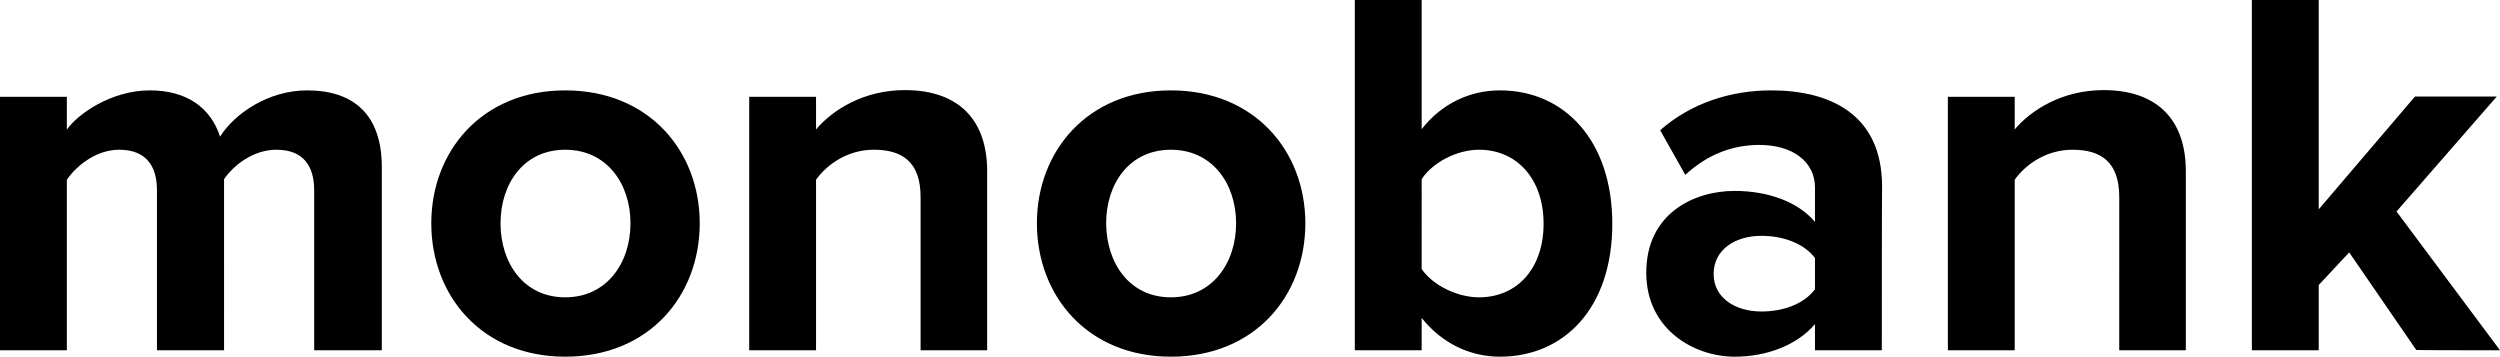
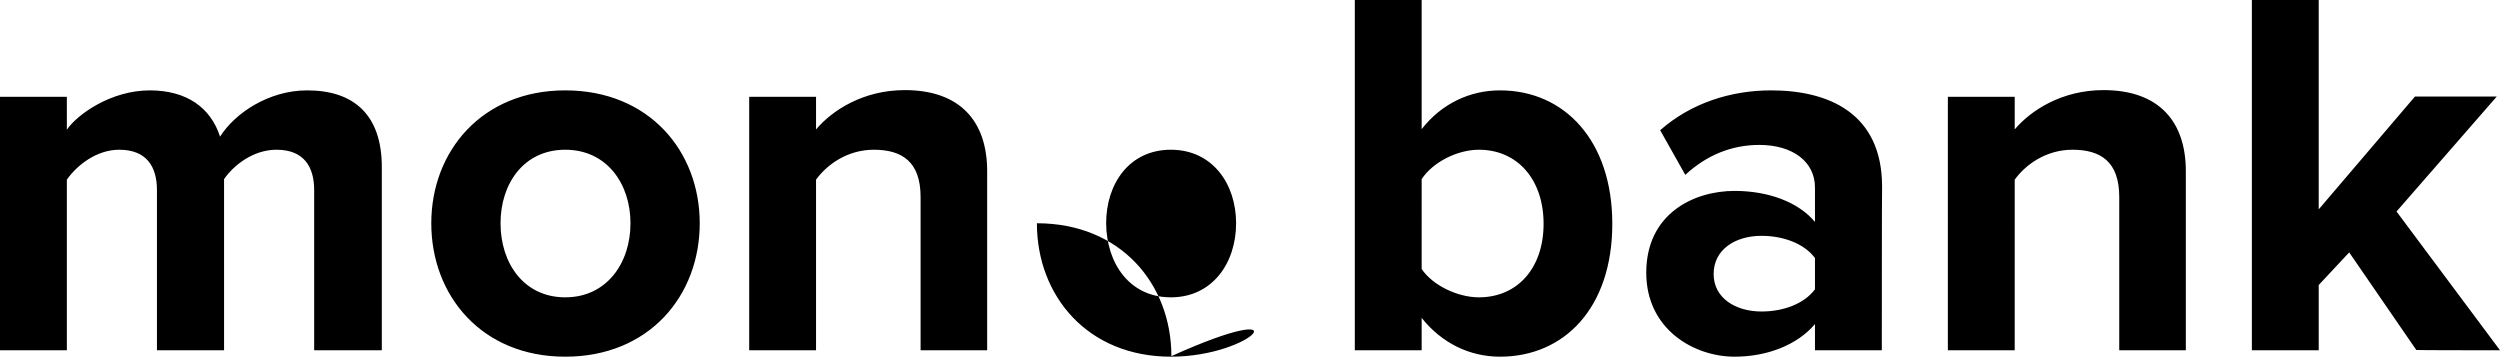
<svg xmlns="http://www.w3.org/2000/svg" version="1.1" id="common_logo" x="0px" y="0px" viewBox="0 0 935 133.4" style="enable-background:new 0 0 935 133.4;" xml:space="preserve">
  <style type="text/css">
	.st0{fill-rule:evenodd;clip-rule:evenodd;}
</style>
  <g>
-     <path class="st0" d="M142.8,131V62.5c0-19.5-10.4-28.7-27.9-28.7c-14.5,0-27.1,8.6-32.6,17.3C78.8,40.3,69.9,33.8,56,33.8   c-14.5,0-27.1,9-31,14.7V36.2H0V131h25V67.2C28.7,61.9,36,56,44.6,56c10.2,0,14.1,6.3,14.1,15.1V131h25.1V67   c3.5-5.1,10.8-11,19.6-11c10.2,0,14.1,6.3,14.1,15.1V131H142.8z M211.4,133.4c-31.2,0-50.1-22.8-50.1-49.9   c0-26.9,18.9-49.7,50.1-49.7c31.4,0,50.3,22.8,50.3,49.7C261.7,110.6,242.8,133.4,211.4,133.4z M211.4,111.2   c15.5,0,24.4-12.8,24.4-27.7c0-14.7-8.8-27.5-24.4-27.5s-24.2,12.8-24.2,27.5C187.2,98.4,195.9,111.2,211.4,111.2z M369.2,131v-67   c0-18.5-10-30.3-30.8-30.3c-15.5,0-27.1,7.5-33.2,14.7V36.2h-25V131h25V67.2c4.1-5.7,11.8-11.2,21.6-11.2   c10.6,0,17.5,4.5,17.5,17.7V131H369.2z M437.9,133.4c-31.2,0-50.1-22.8-50.1-49.9c0-26.9,18.9-49.7,50.1-49.7   c31.4,0,50.3,22.8,50.3,49.7C488.2,110.6,469.4,133.4,437.9,133.4z M437.9,111.2c15.5,0,24.4-12.8,24.4-27.7   c0-14.7-8.8-27.5-24.4-27.5s-24.2,12.8-24.2,27.5C413.8,98.4,422.4,111.2,437.9,111.2z M531.7,100.6c4.1,6.1,13.4,10.6,21.4,10.6   c14.5,0,24.2-11,24.2-27.5S567.6,56,553.1,56c-8.1,0-17.3,4.7-21.4,11V100.6z M531.7,131h-25V0h25v48.3   c7.5-9.6,18.1-14.5,29.3-14.5c24.2,0,42,18.9,42,49.9c0,31.6-18.1,49.7-42,49.7c-11.4,0-21.8-5.1-29.3-14.5V131z M703.8,131h-25   v-9.8c-6.5,7.7-17.7,12.2-30.1,12.2c-15.1,0-33-10.2-33-31.4c0-22.2,17.9-30.6,33-30.6c12.6,0,23.8,4.1,30.1,11.6V70.1   c0-9.6-8.3-15.9-20.8-15.9c-10.2,0-19.6,3.7-27.7,11.2l-9.4-16.7c11.6-10.2,26.5-14.9,41.5-14.9c21.6,0,41.5,8.6,41.5,36   C703.8,69.7,703.8,131,703.8,131z M658.8,116.5c8.1,0,15.9-2.8,20-8.3V96.5c-4.1-5.5-12-8.3-20-8.3c-9.8,0-17.9,5.1-17.9,14.3   C640.9,111.4,649,116.5,658.8,116.5z M817.5,131v-67c0-18.5-10-30.3-30.8-30.3c-15.5,0-27.1,7.5-33.2,14.7V36.2h-25V131h25V67.2   c4.1-5.7,11.8-11.2,21.6-11.2c10.6,0,17.5,4.5,17.5,17.7V131H817.5z M935,131l-38.7-51.9l37.5-43h-30.6l-36,42.2V0h-25v131h25   v-24.4l11.4-12.2l25.1,36.5C903.8,131,935,131,935,131z" />
+     <path class="st0" d="M142.8,131V62.5c0-19.5-10.4-28.7-27.9-28.7c-14.5,0-27.1,8.6-32.6,17.3C78.8,40.3,69.9,33.8,56,33.8   c-14.5,0-27.1,9-31,14.7V36.2H0V131h25V67.2C28.7,61.9,36,56,44.6,56c10.2,0,14.1,6.3,14.1,15.1V131h25.1V67   c3.5-5.1,10.8-11,19.6-11c10.2,0,14.1,6.3,14.1,15.1V131H142.8z M211.4,133.4c-31.2,0-50.1-22.8-50.1-49.9   c0-26.9,18.9-49.7,50.1-49.7c31.4,0,50.3,22.8,50.3,49.7C261.7,110.6,242.8,133.4,211.4,133.4z M211.4,111.2   c15.5,0,24.4-12.8,24.4-27.7c0-14.7-8.8-27.5-24.4-27.5s-24.2,12.8-24.2,27.5C187.2,98.4,195.9,111.2,211.4,111.2z M369.2,131v-67   c0-18.5-10-30.3-30.8-30.3c-15.5,0-27.1,7.5-33.2,14.7V36.2h-25V131h25V67.2c4.1-5.7,11.8-11.2,21.6-11.2   c10.6,0,17.5,4.5,17.5,17.7V131H369.2z M437.9,133.4c-31.2,0-50.1-22.8-50.1-49.9c31.4,0,50.3,22.8,50.3,49.7C488.2,110.6,469.4,133.4,437.9,133.4z M437.9,111.2c15.5,0,24.4-12.8,24.4-27.7   c0-14.7-8.8-27.5-24.4-27.5s-24.2,12.8-24.2,27.5C413.8,98.4,422.4,111.2,437.9,111.2z M531.7,100.6c4.1,6.1,13.4,10.6,21.4,10.6   c14.5,0,24.2-11,24.2-27.5S567.6,56,553.1,56c-8.1,0-17.3,4.7-21.4,11V100.6z M531.7,131h-25V0h25v48.3   c7.5-9.6,18.1-14.5,29.3-14.5c24.2,0,42,18.9,42,49.9c0,31.6-18.1,49.7-42,49.7c-11.4,0-21.8-5.1-29.3-14.5V131z M703.8,131h-25   v-9.8c-6.5,7.7-17.7,12.2-30.1,12.2c-15.1,0-33-10.2-33-31.4c0-22.2,17.9-30.6,33-30.6c12.6,0,23.8,4.1,30.1,11.6V70.1   c0-9.6-8.3-15.9-20.8-15.9c-10.2,0-19.6,3.7-27.7,11.2l-9.4-16.7c11.6-10.2,26.5-14.9,41.5-14.9c21.6,0,41.5,8.6,41.5,36   C703.8,69.7,703.8,131,703.8,131z M658.8,116.5c8.1,0,15.9-2.8,20-8.3V96.5c-4.1-5.5-12-8.3-20-8.3c-9.8,0-17.9,5.1-17.9,14.3   C640.9,111.4,649,116.5,658.8,116.5z M817.5,131v-67c0-18.5-10-30.3-30.8-30.3c-15.5,0-27.1,7.5-33.2,14.7V36.2h-25V131h25V67.2   c4.1-5.7,11.8-11.2,21.6-11.2c10.6,0,17.5,4.5,17.5,17.7V131H817.5z M935,131l-38.7-51.9l37.5-43h-30.6l-36,42.2V0h-25v131h25   v-24.4l11.4-12.2l25.1,36.5C903.8,131,935,131,935,131z" />
  </g>
</svg>